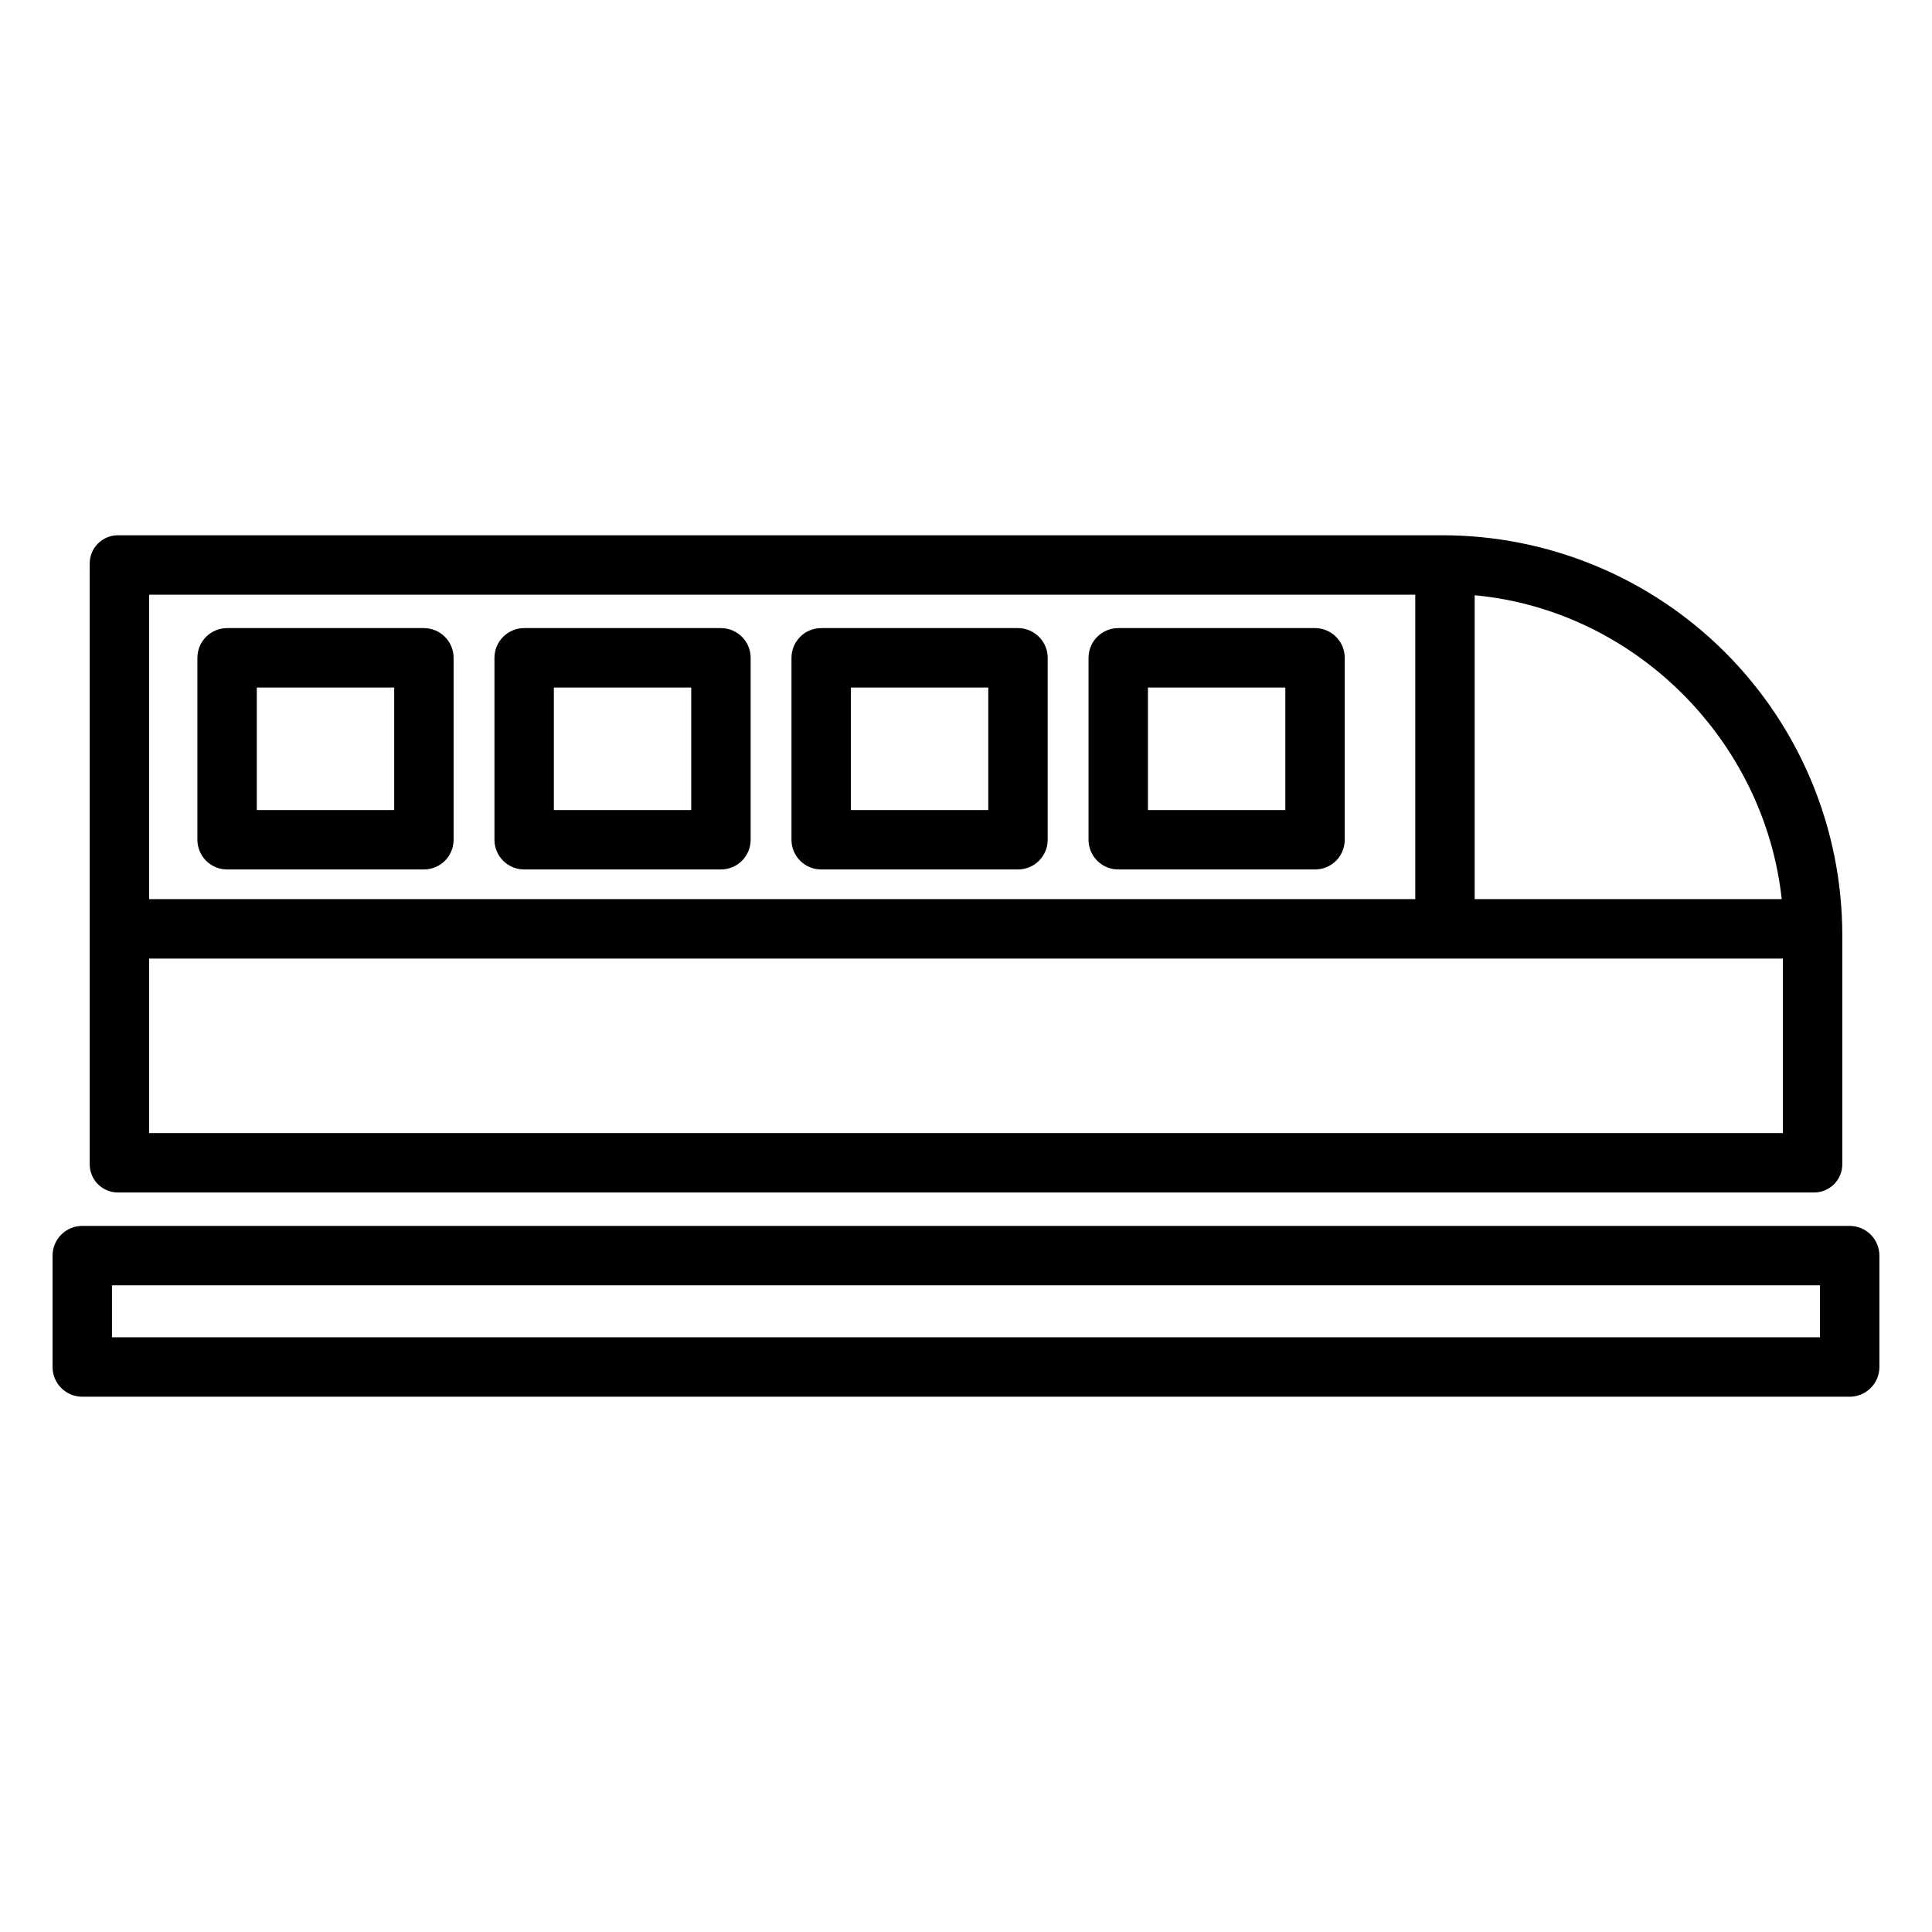
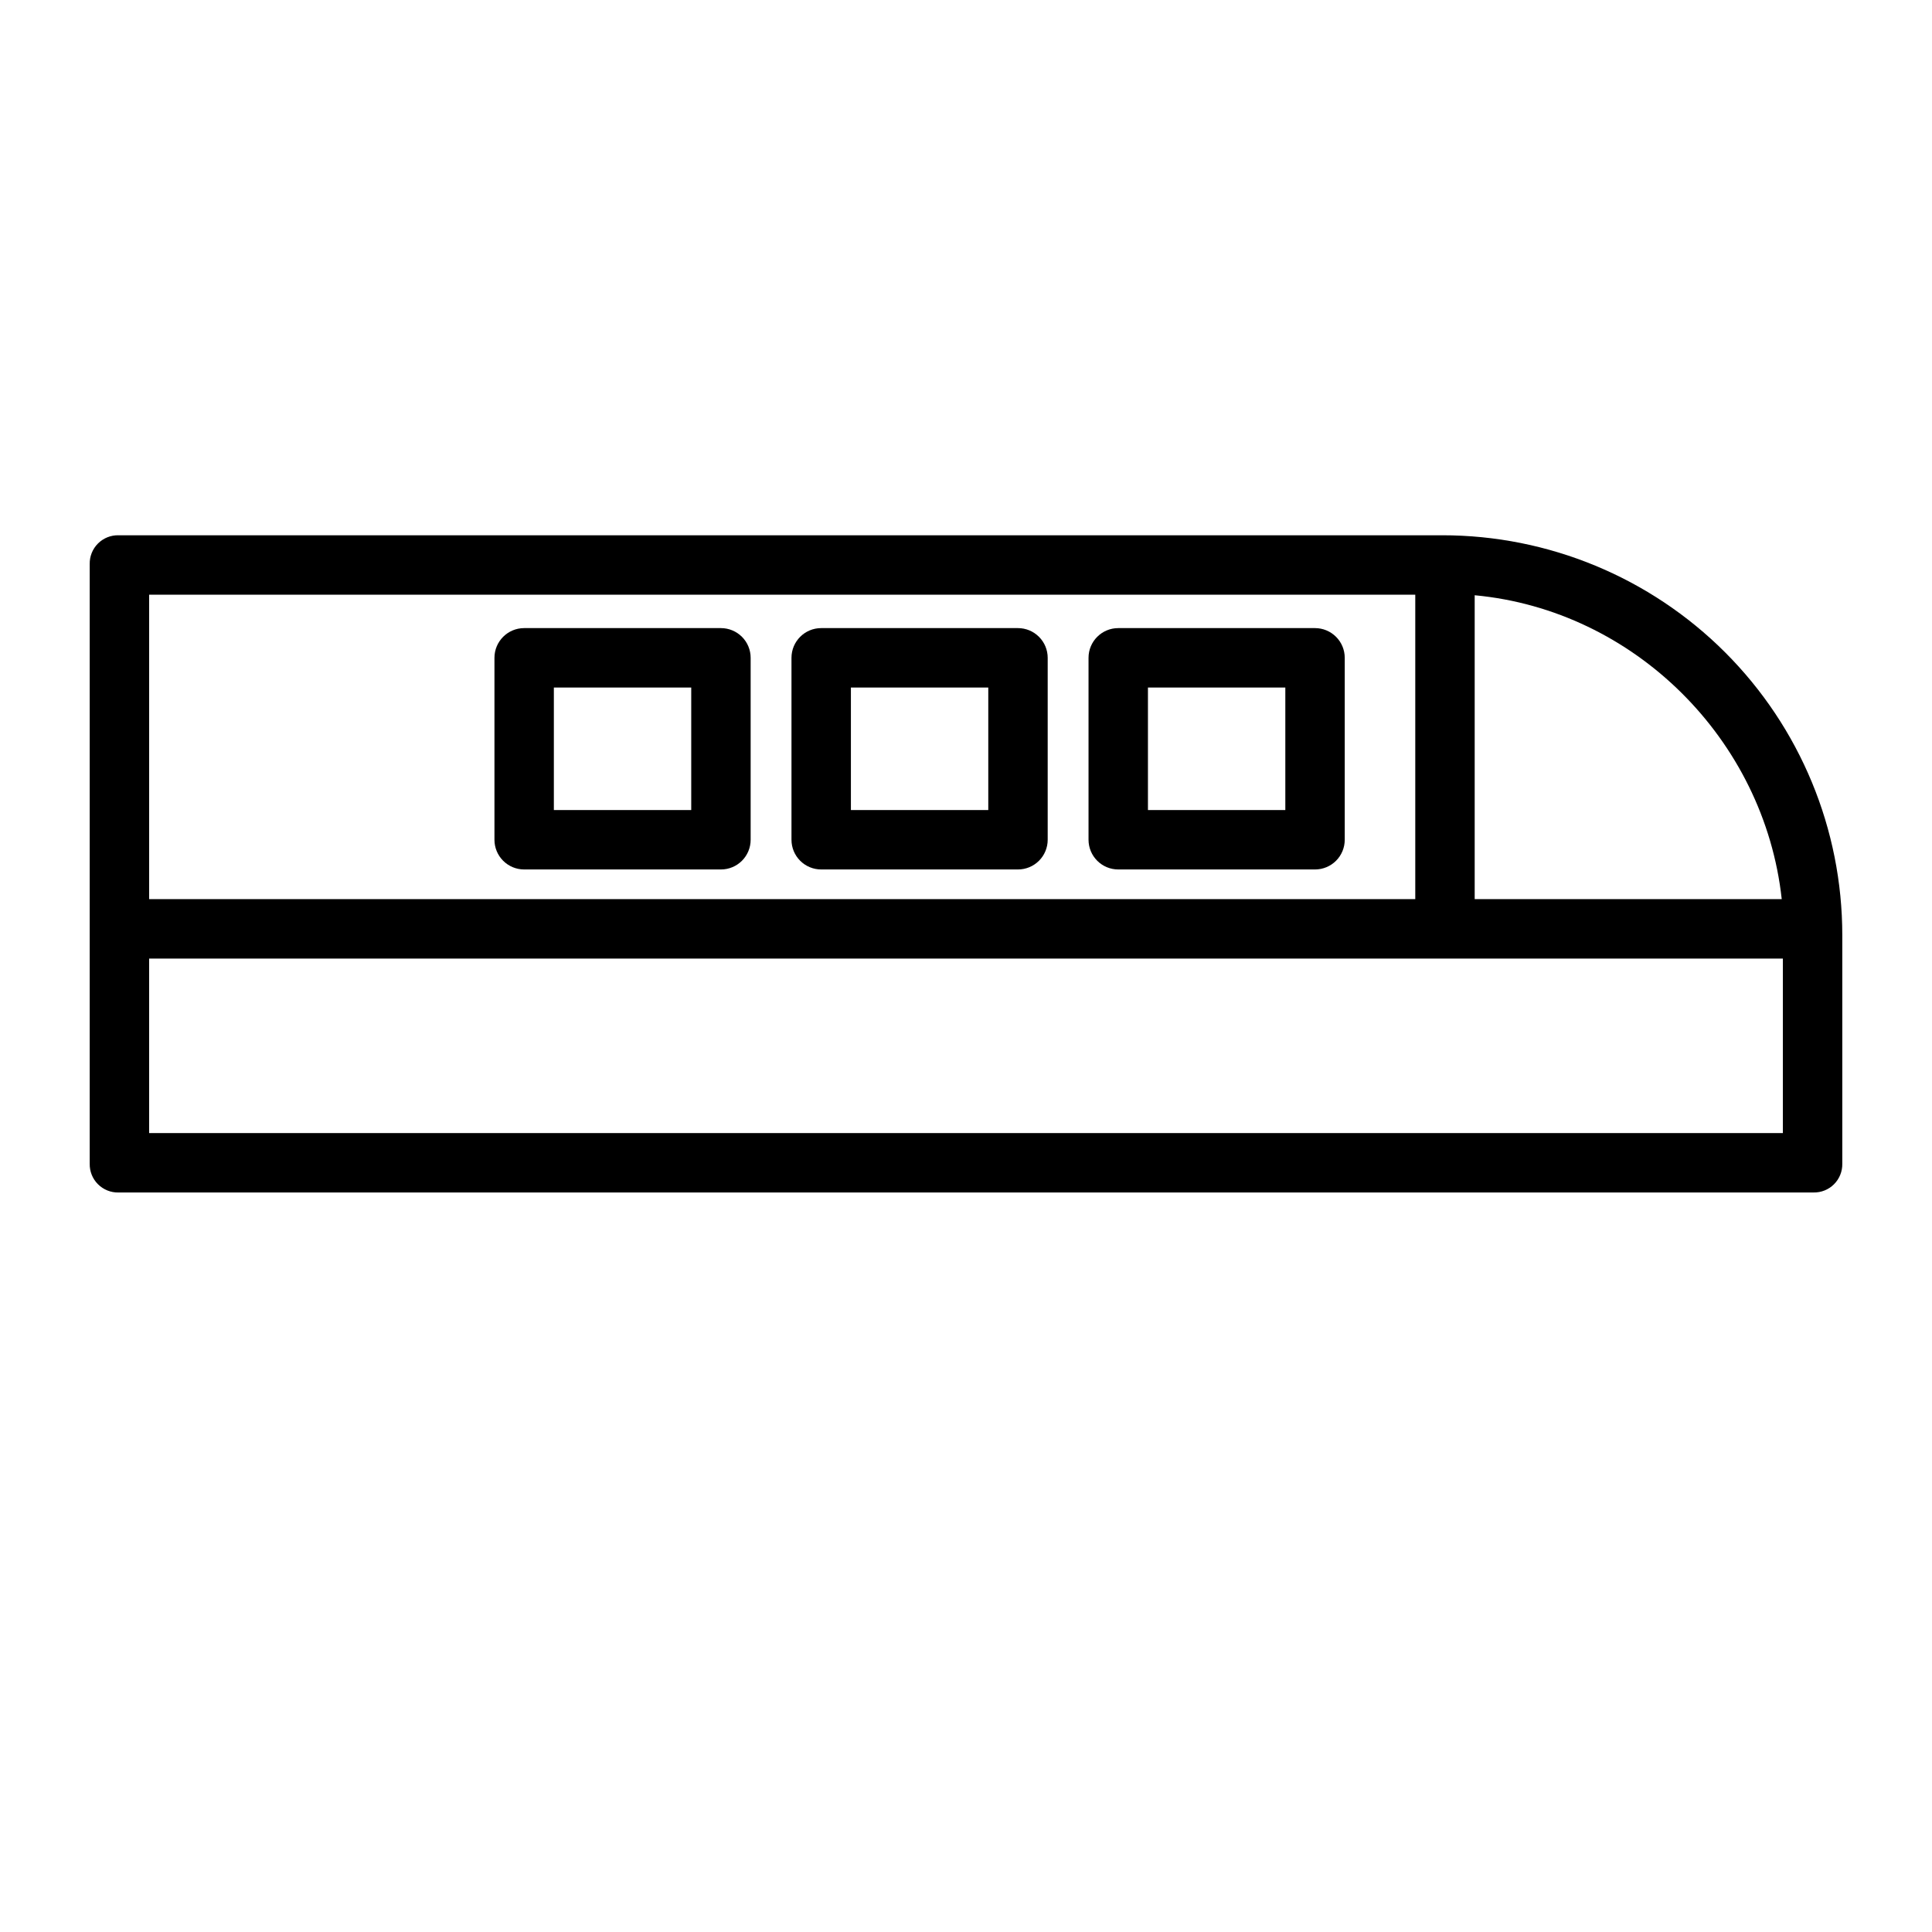
<svg xmlns="http://www.w3.org/2000/svg" fill="#000000" width="800px" height="800px" version="1.1" viewBox="144 144 512 512">
  <g>
    <path d="m175.41 460.02h449.18c2.039 0.043 4.008-0.746 5.449-2.188 1.441-1.438 2.231-3.406 2.188-5.445v-60.504c0.012-28.125-11.156-55.105-31.043-74.992-19.891-19.887-46.867-31.055-74.992-31.039h-350.78c-2.039-0.047-4.004 0.742-5.449 2.184-1.441 1.441-2.231 3.41-2.188 5.445v158.91c-0.043 2.039 0.746 4.008 2.188 5.445 1.445 1.441 3.41 2.231 5.449 2.188zm8.109-15.746v-46.246h432.96v46.25zm432.66-61.992h-81.371v-80.535c42.309 3.945 76.75 38.223 81.371 80.535zm-97.117-80.688v80.688h-335.54v-80.688z" />
-     <path d="m264.21 318.33c0-2.09-0.832-4.094-2.305-5.566-1.477-1.477-3.481-2.309-5.566-2.309h-52.152c-4.348 0-7.875 3.527-7.875 7.875v48.215c0 2.086 0.832 4.09 2.309 5.566 1.477 1.477 3.477 2.305 5.566 2.305h52.152c2.086 0 4.09-0.828 5.566-2.305 1.473-1.477 2.305-3.481 2.305-5.566zm-52.152 7.871h36.406v32.473h-36.406z" />
    <path d="m342.93 318.33c0-2.09-0.828-4.094-2.305-5.566-1.477-1.477-3.481-2.309-5.566-2.309h-52.152c-4.348 0-7.871 3.527-7.871 7.875v48.215c0 2.086 0.828 4.09 2.305 5.566 1.477 1.477 3.477 2.305 5.566 2.305h52.152c2.086 0 4.09-0.828 5.566-2.305 1.477-1.477 2.305-3.481 2.305-5.566zm-52.152 7.871h36.406v32.473h-36.406z" />
    <path d="m421.65 318.33c0-2.09-0.832-4.094-2.309-5.566-1.477-1.477-3.477-2.309-5.566-2.309h-52.152c-4.348 0-7.871 3.527-7.871 7.875v48.215c0 2.086 0.828 4.09 2.305 5.566 1.477 1.477 3.481 2.305 5.566 2.305h52.152c2.09 0 4.09-0.828 5.566-2.305 1.477-1.477 2.309-3.481 2.309-5.566zm-52.152 7.871h36.406v32.473h-36.406z" />
    <path d="m500.37 318.33c0-2.09-0.828-4.094-2.305-5.566-1.477-1.477-3.481-2.309-5.566-2.309h-52.152c-4.348 0-7.875 3.527-7.875 7.875v48.215c0 2.086 0.832 4.09 2.309 5.566 1.477 1.477 3.477 2.305 5.566 2.305h52.152c2.086 0 4.09-0.828 5.566-2.305s2.305-3.481 2.305-5.566zm-52.152 7.871h36.406v32.473h-36.406z" />
-     <path d="m642.06 476.75c0-2.086-0.828-4.09-2.305-5.566-1.477-1.477-3.481-2.305-5.566-2.305h-468.39c-4.348 0-7.871 3.523-7.871 7.871v29.52c0 2.09 0.828 4.09 2.305 5.566 1.477 1.477 3.481 2.309 5.566 2.309h468.39c2.086 0 4.09-0.832 5.566-2.309 1.477-1.477 2.305-3.477 2.305-5.566zm-15.742 21.648h-452.64v-13.777h452.64z" />
  </g>
</svg>